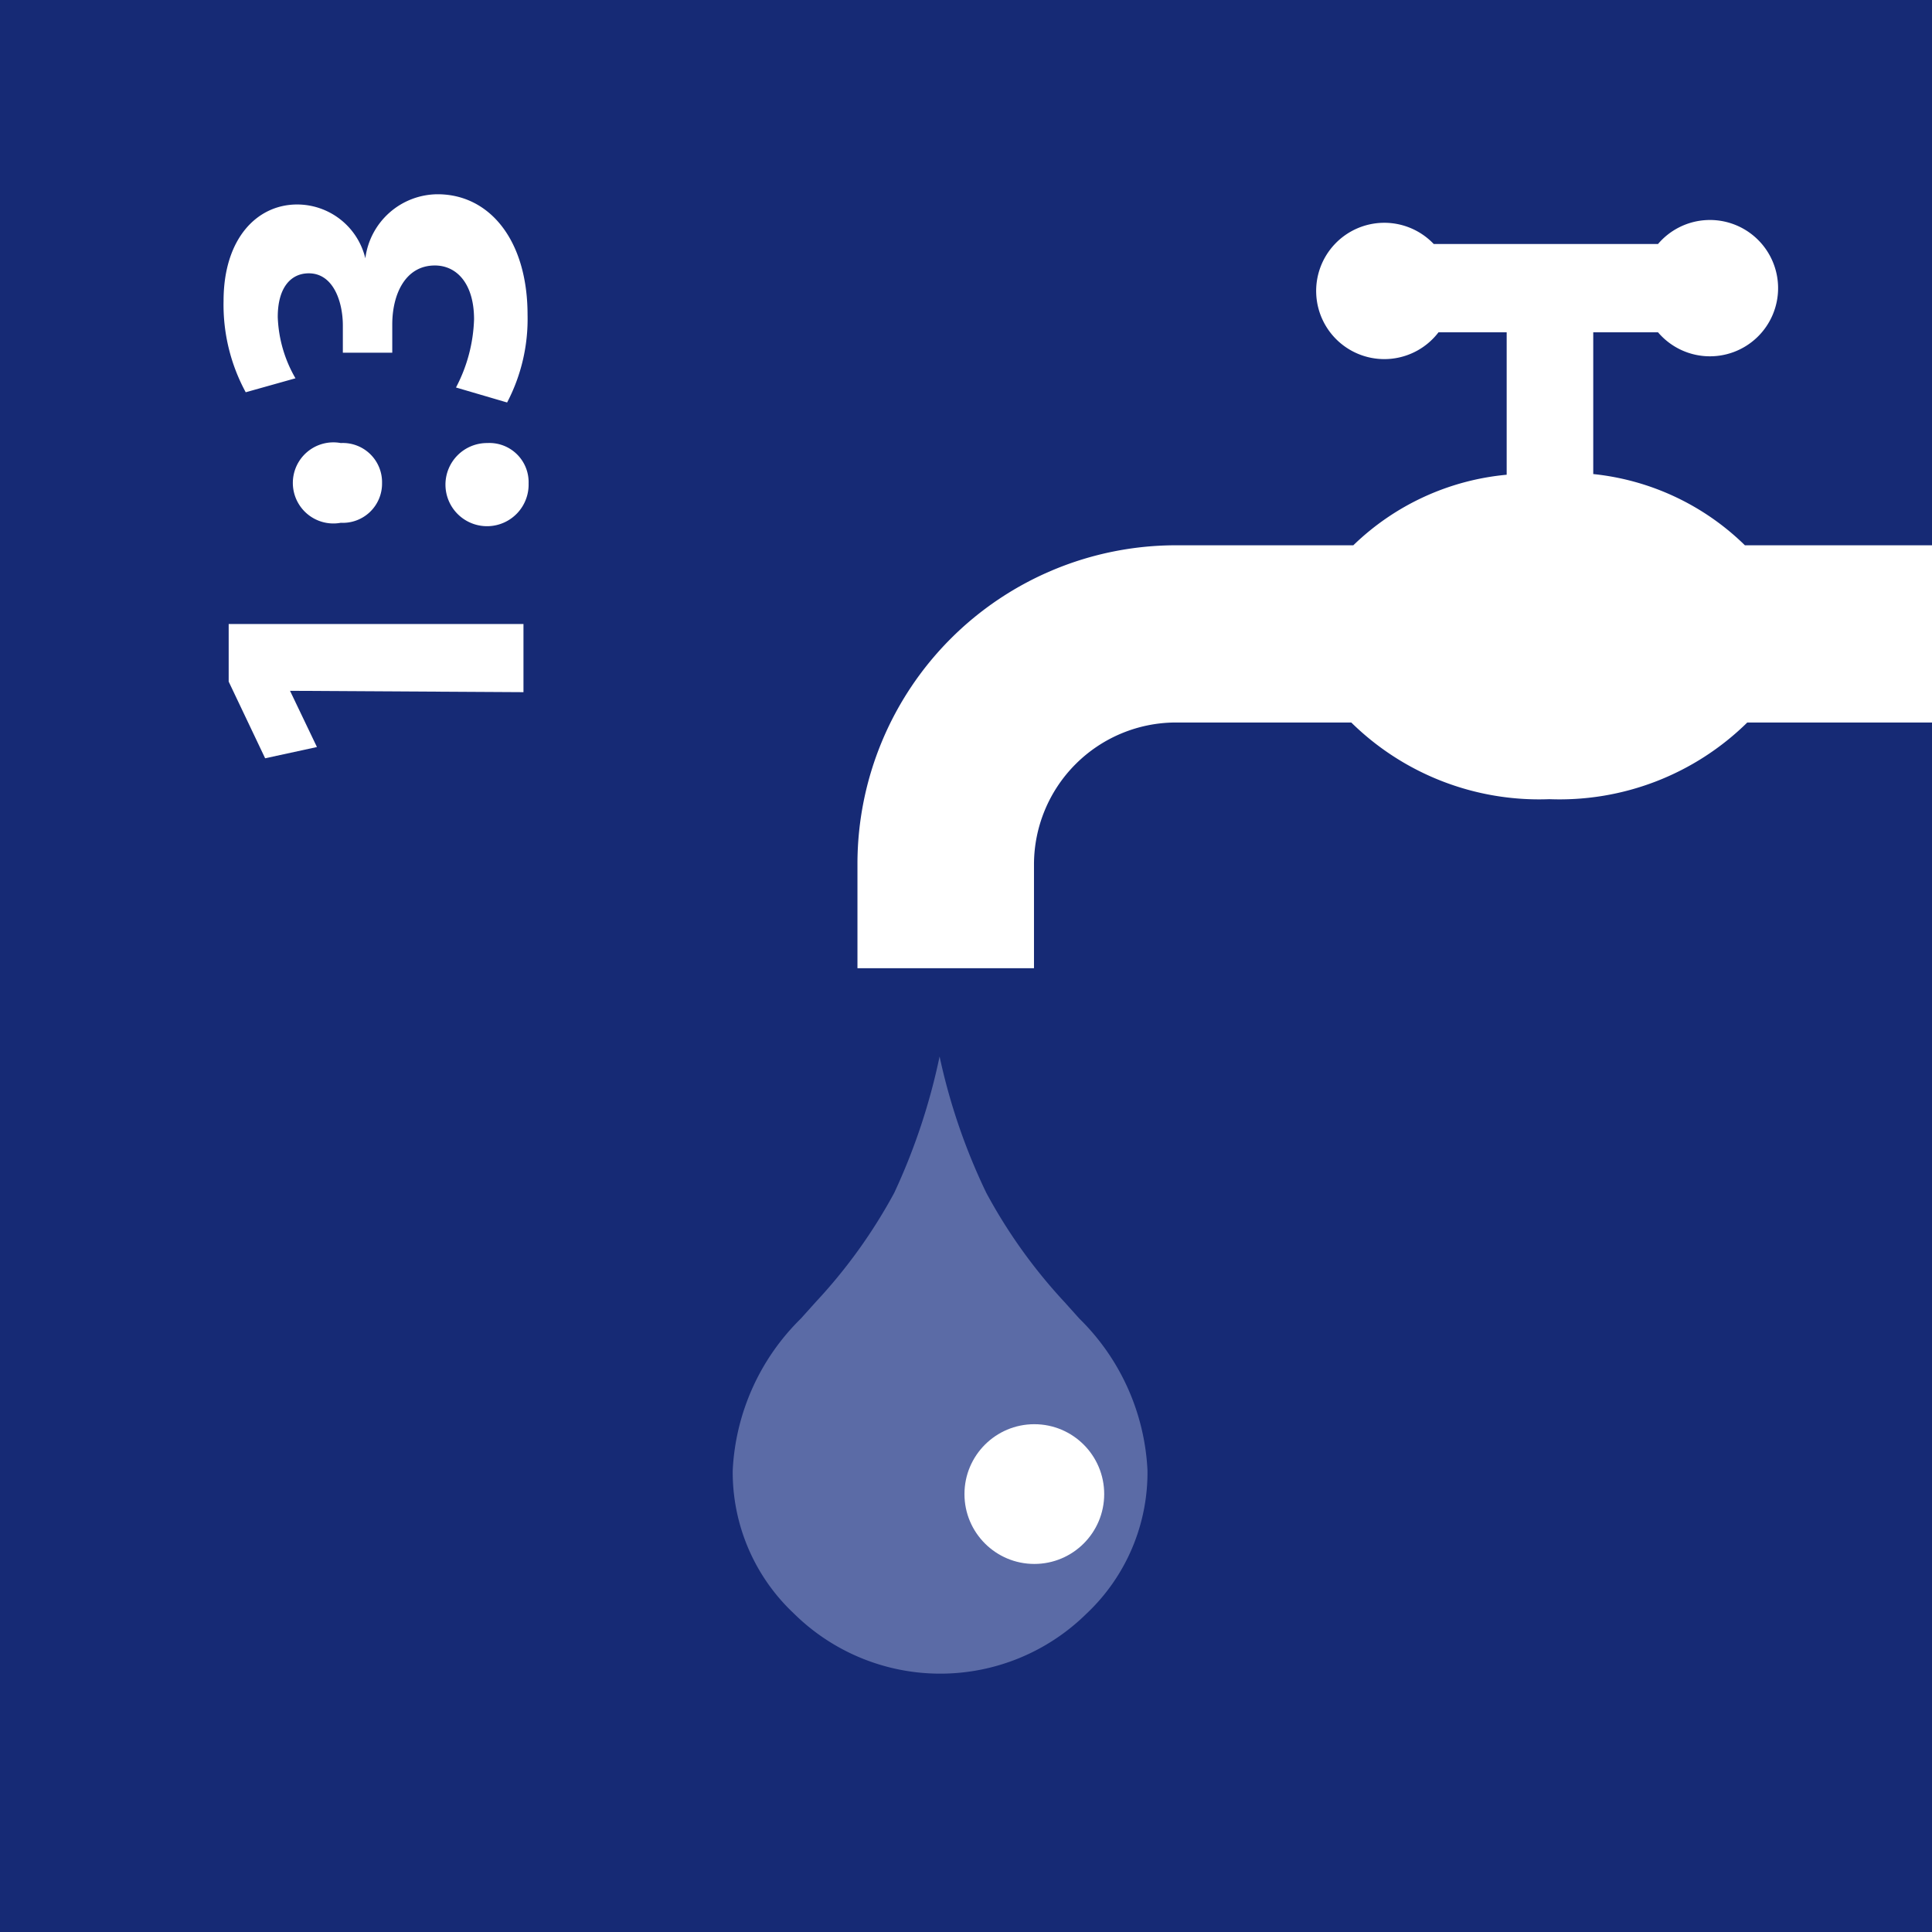
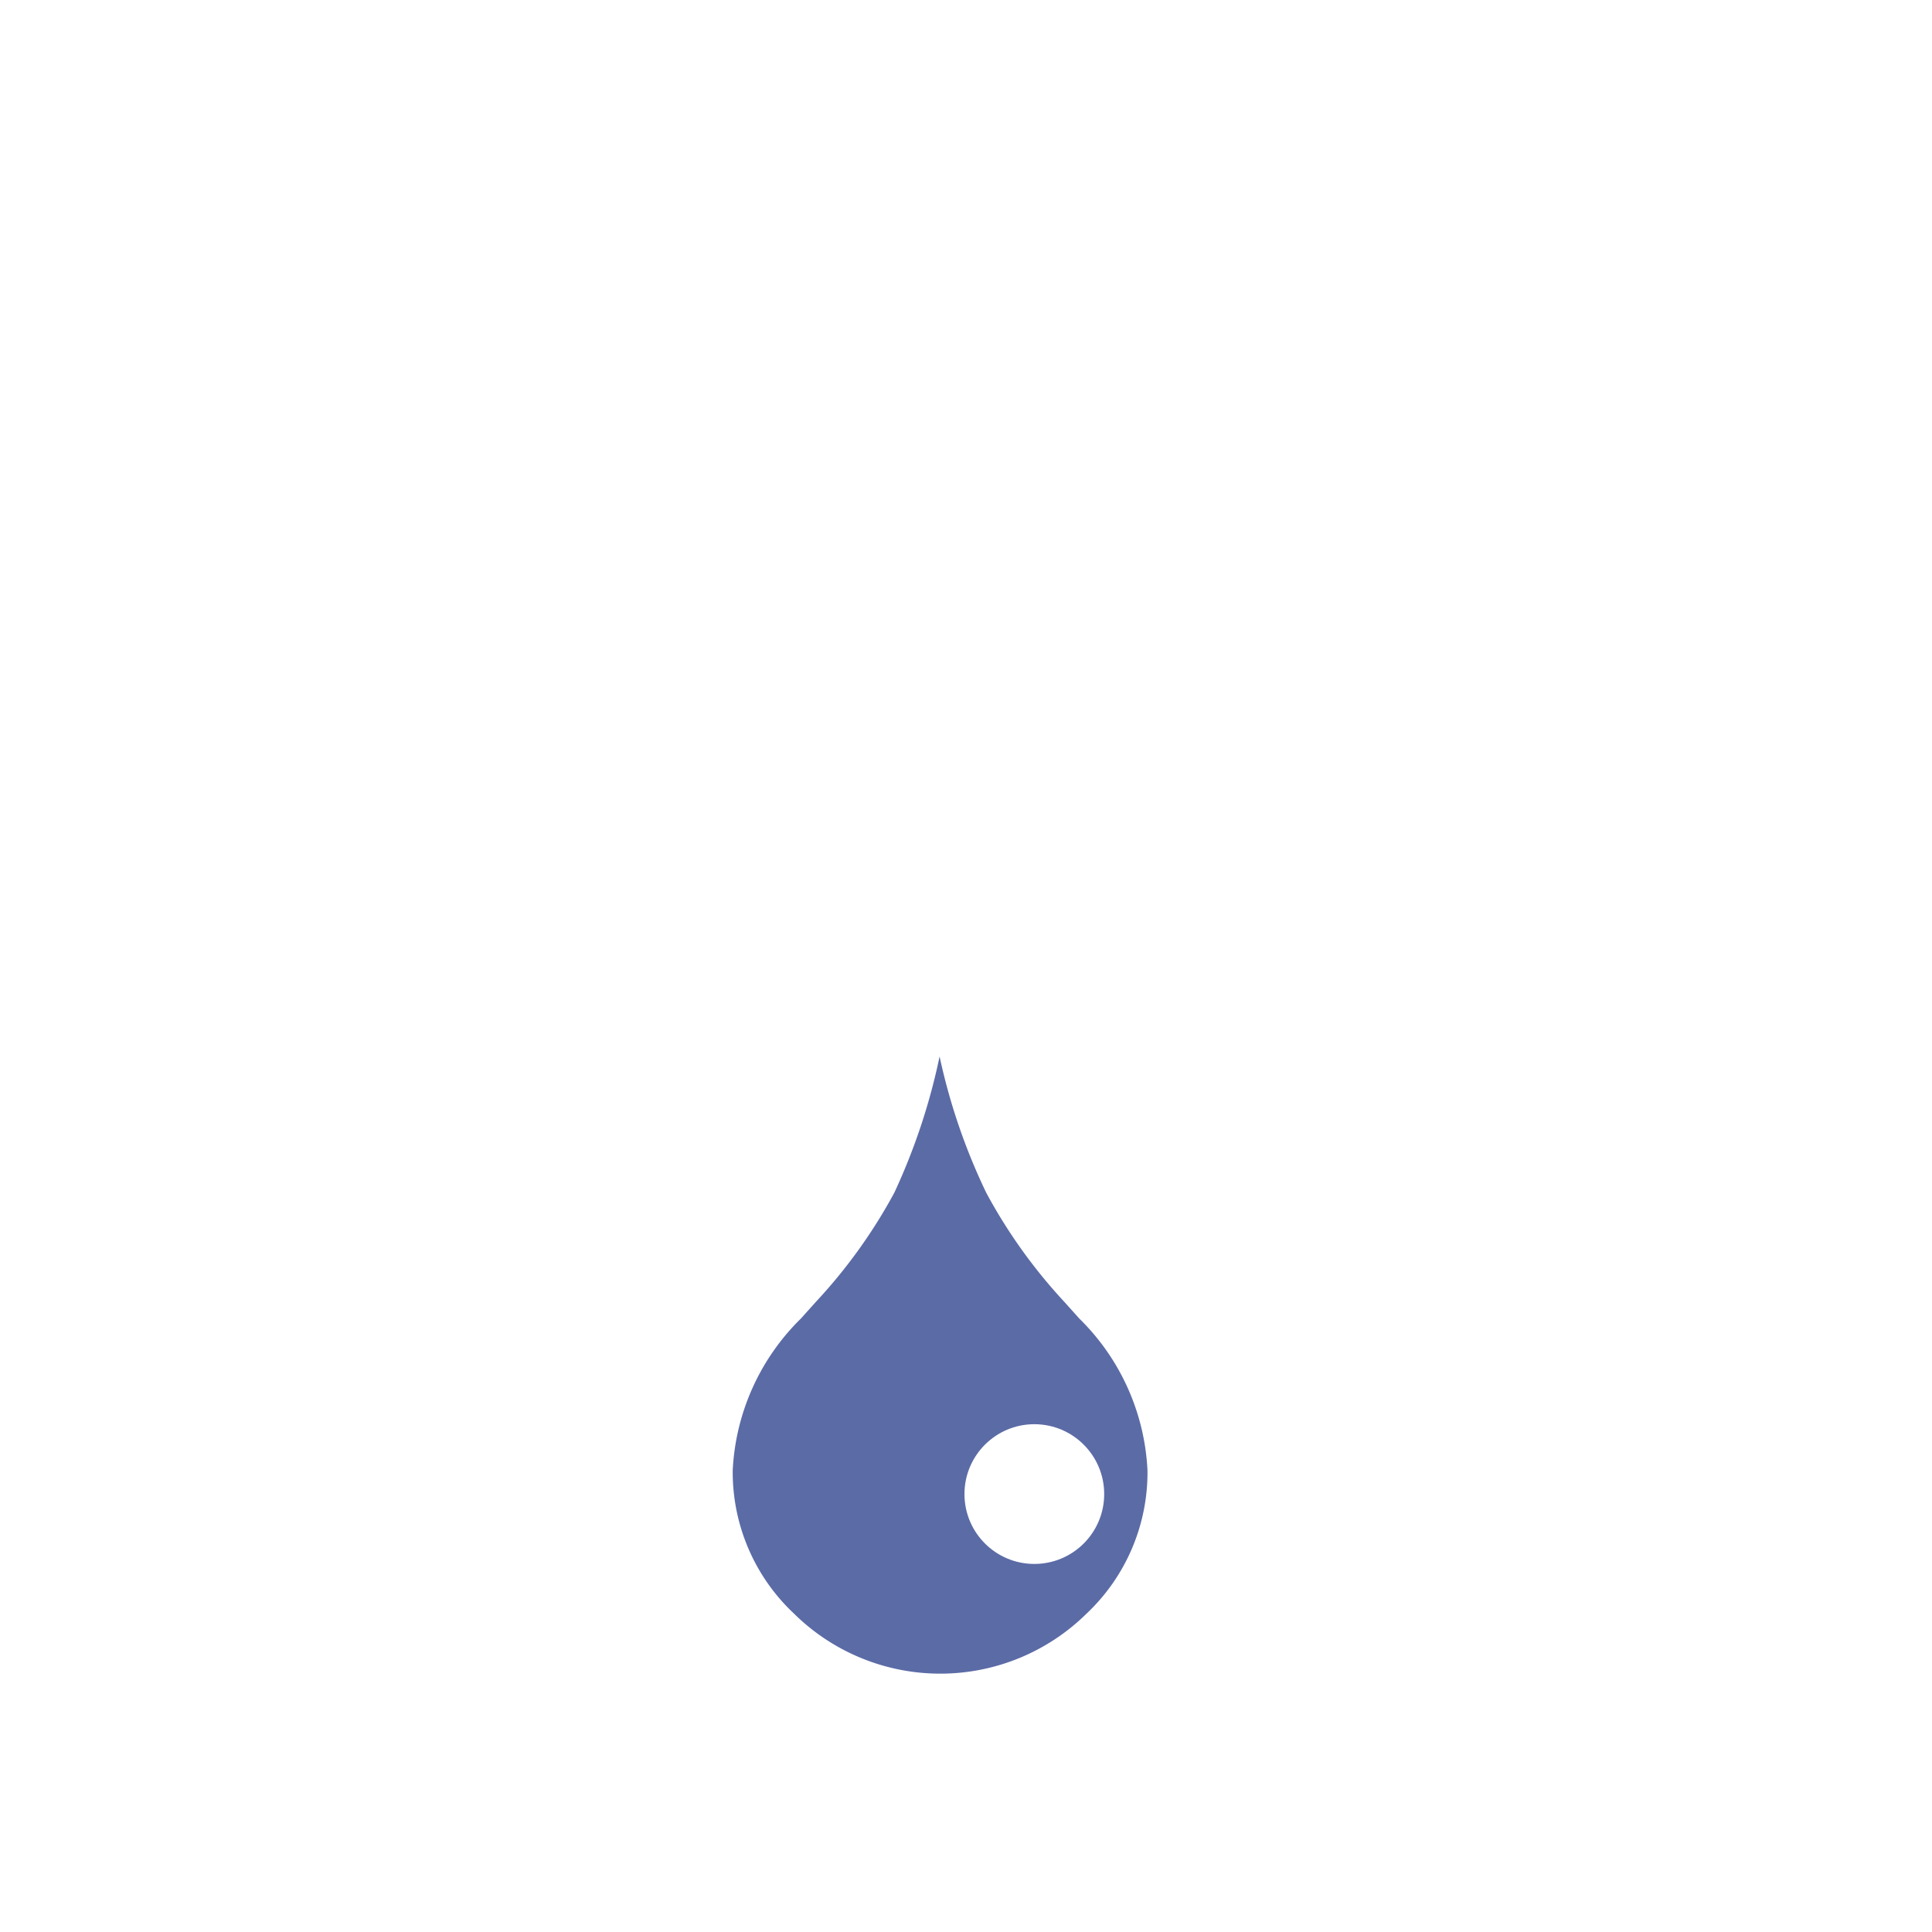
<svg xmlns="http://www.w3.org/2000/svg" id="Layer_1" data-name="Layer 1" viewBox="0 0 56.69 56.69">
  <defs>
    <style>.cls-1{fill:none;}.cls-2{fill:#162a75;}.cls-3{fill:#5b6ba6;}.cls-4{fill:#fff;}.cls-5{clip-path:url(#clip-path);}</style>
    <clipPath id="clip-path">
-       <rect id="_Rectangle_" data-name="&lt;Rectangle&gt;" class="cls-1" width="56.69" height="56.69" />
-     </clipPath>
+       </clipPath>
  </defs>
  <title>redcenjez-vodo-v-razmerju-1-3</title>
  <g id="_Group_" data-name="&lt;Group&gt;">
    <g id="_Group_2" data-name="&lt;Group&gt;">
-       <rect id="_Rectangle_2" data-name="&lt;Rectangle&gt;" class="cls-2" width="56.69" height="56.69" />
      <path id="_Compound_Path_" data-name="&lt;Compound Path&gt;" class="cls-3" d="M28.94,35a15.47,15.47,0,0,0,2.29,3.2l.44.49a6.69,6.69,0,0,1,2,4.45,5.69,5.69,0,0,1-1.79,4.21,6.11,6.11,0,0,1-8.58,0,5.69,5.69,0,0,1-1.8-4.21,6.7,6.7,0,0,1,2-4.45l.44-.49a15.46,15.46,0,0,0,2.3-3.2,18.3,18.3,0,0,0,1.33-4A17.86,17.86,0,0,0,28.94,35Z" />
      <circle id="_Path_" data-name="&lt;Path&gt;" class="cls-4" cx="30.35" cy="43.84" r="2.05" />
      <g id="_Clip_Group_" data-name="&lt;Clip Group&gt;">
        <g class="cls-5">
          <path id="_Path_2" data-name="&lt;Path&gt;" class="cls-4" d="M57.13,16H51.2a7.45,7.45,0,0,0-4.45-2.09V9.75h1.9a2,2,0,1,0,0-2.59H42.07a2,2,0,1,0,.14,2.59h2v4.18A7.45,7.45,0,0,0,39.71,16H34.5a9.35,9.35,0,0,0-9.34,9.34v3.07h5.18V25.36A4.17,4.17,0,0,1,34.5,21.2h5.15a7.86,7.86,0,0,0,5.81,2.25,7.85,7.85,0,0,0,5.81-2.25h5.87Z" />
        </g>
      </g>
    </g>
    <g id="_Group_3" data-name="&lt;Group&gt;">
      <path id="_Compound_Path_2" data-name="&lt;Compound Path&gt;" class="cls-4" d="M8.51,20.27v0l.79,1.65-1.52.33L6.71,20V18.31h8.65v2Z" />
      <path id="_Compound_Path_3" data-name="&lt;Compound Path&gt;" class="cls-4" d="M11.21,14.17A1.15,1.15,0,0,1,10,15.34,1.19,1.19,0,1,1,10,13a1.15,1.15,0,0,1,1.21,1.18Zm4.3,0A1.22,1.22,0,1,1,14.3,13a1.15,1.15,0,0,1,1.21,1.2Z" />
-       <path id="_Compound_Path_4" data-name="&lt;Compound Path&gt;" class="cls-4" d="M13.38,11.37a4.59,4.59,0,0,0,.53-2c0-1.05-.51-1.58-1.15-1.58-.87,0-1.25.85-1.25,1.73v.83H10.06V9.55c0-.68-.27-1.53-1-1.53-.52,0-.91.41-.91,1.28a3.84,3.84,0,0,0,.52,1.8l-1.46.41a5.38,5.38,0,0,1-.65-2.68C6.56,7,7.54,6,8.72,6a2.06,2.06,0,0,1,2,1.58h0a2.15,2.15,0,0,1,2.12-1.88c1.52,0,2.64,1.34,2.64,3.54a5.28,5.28,0,0,1-.6,2.57Z" />
    </g>
  </g>
</svg>